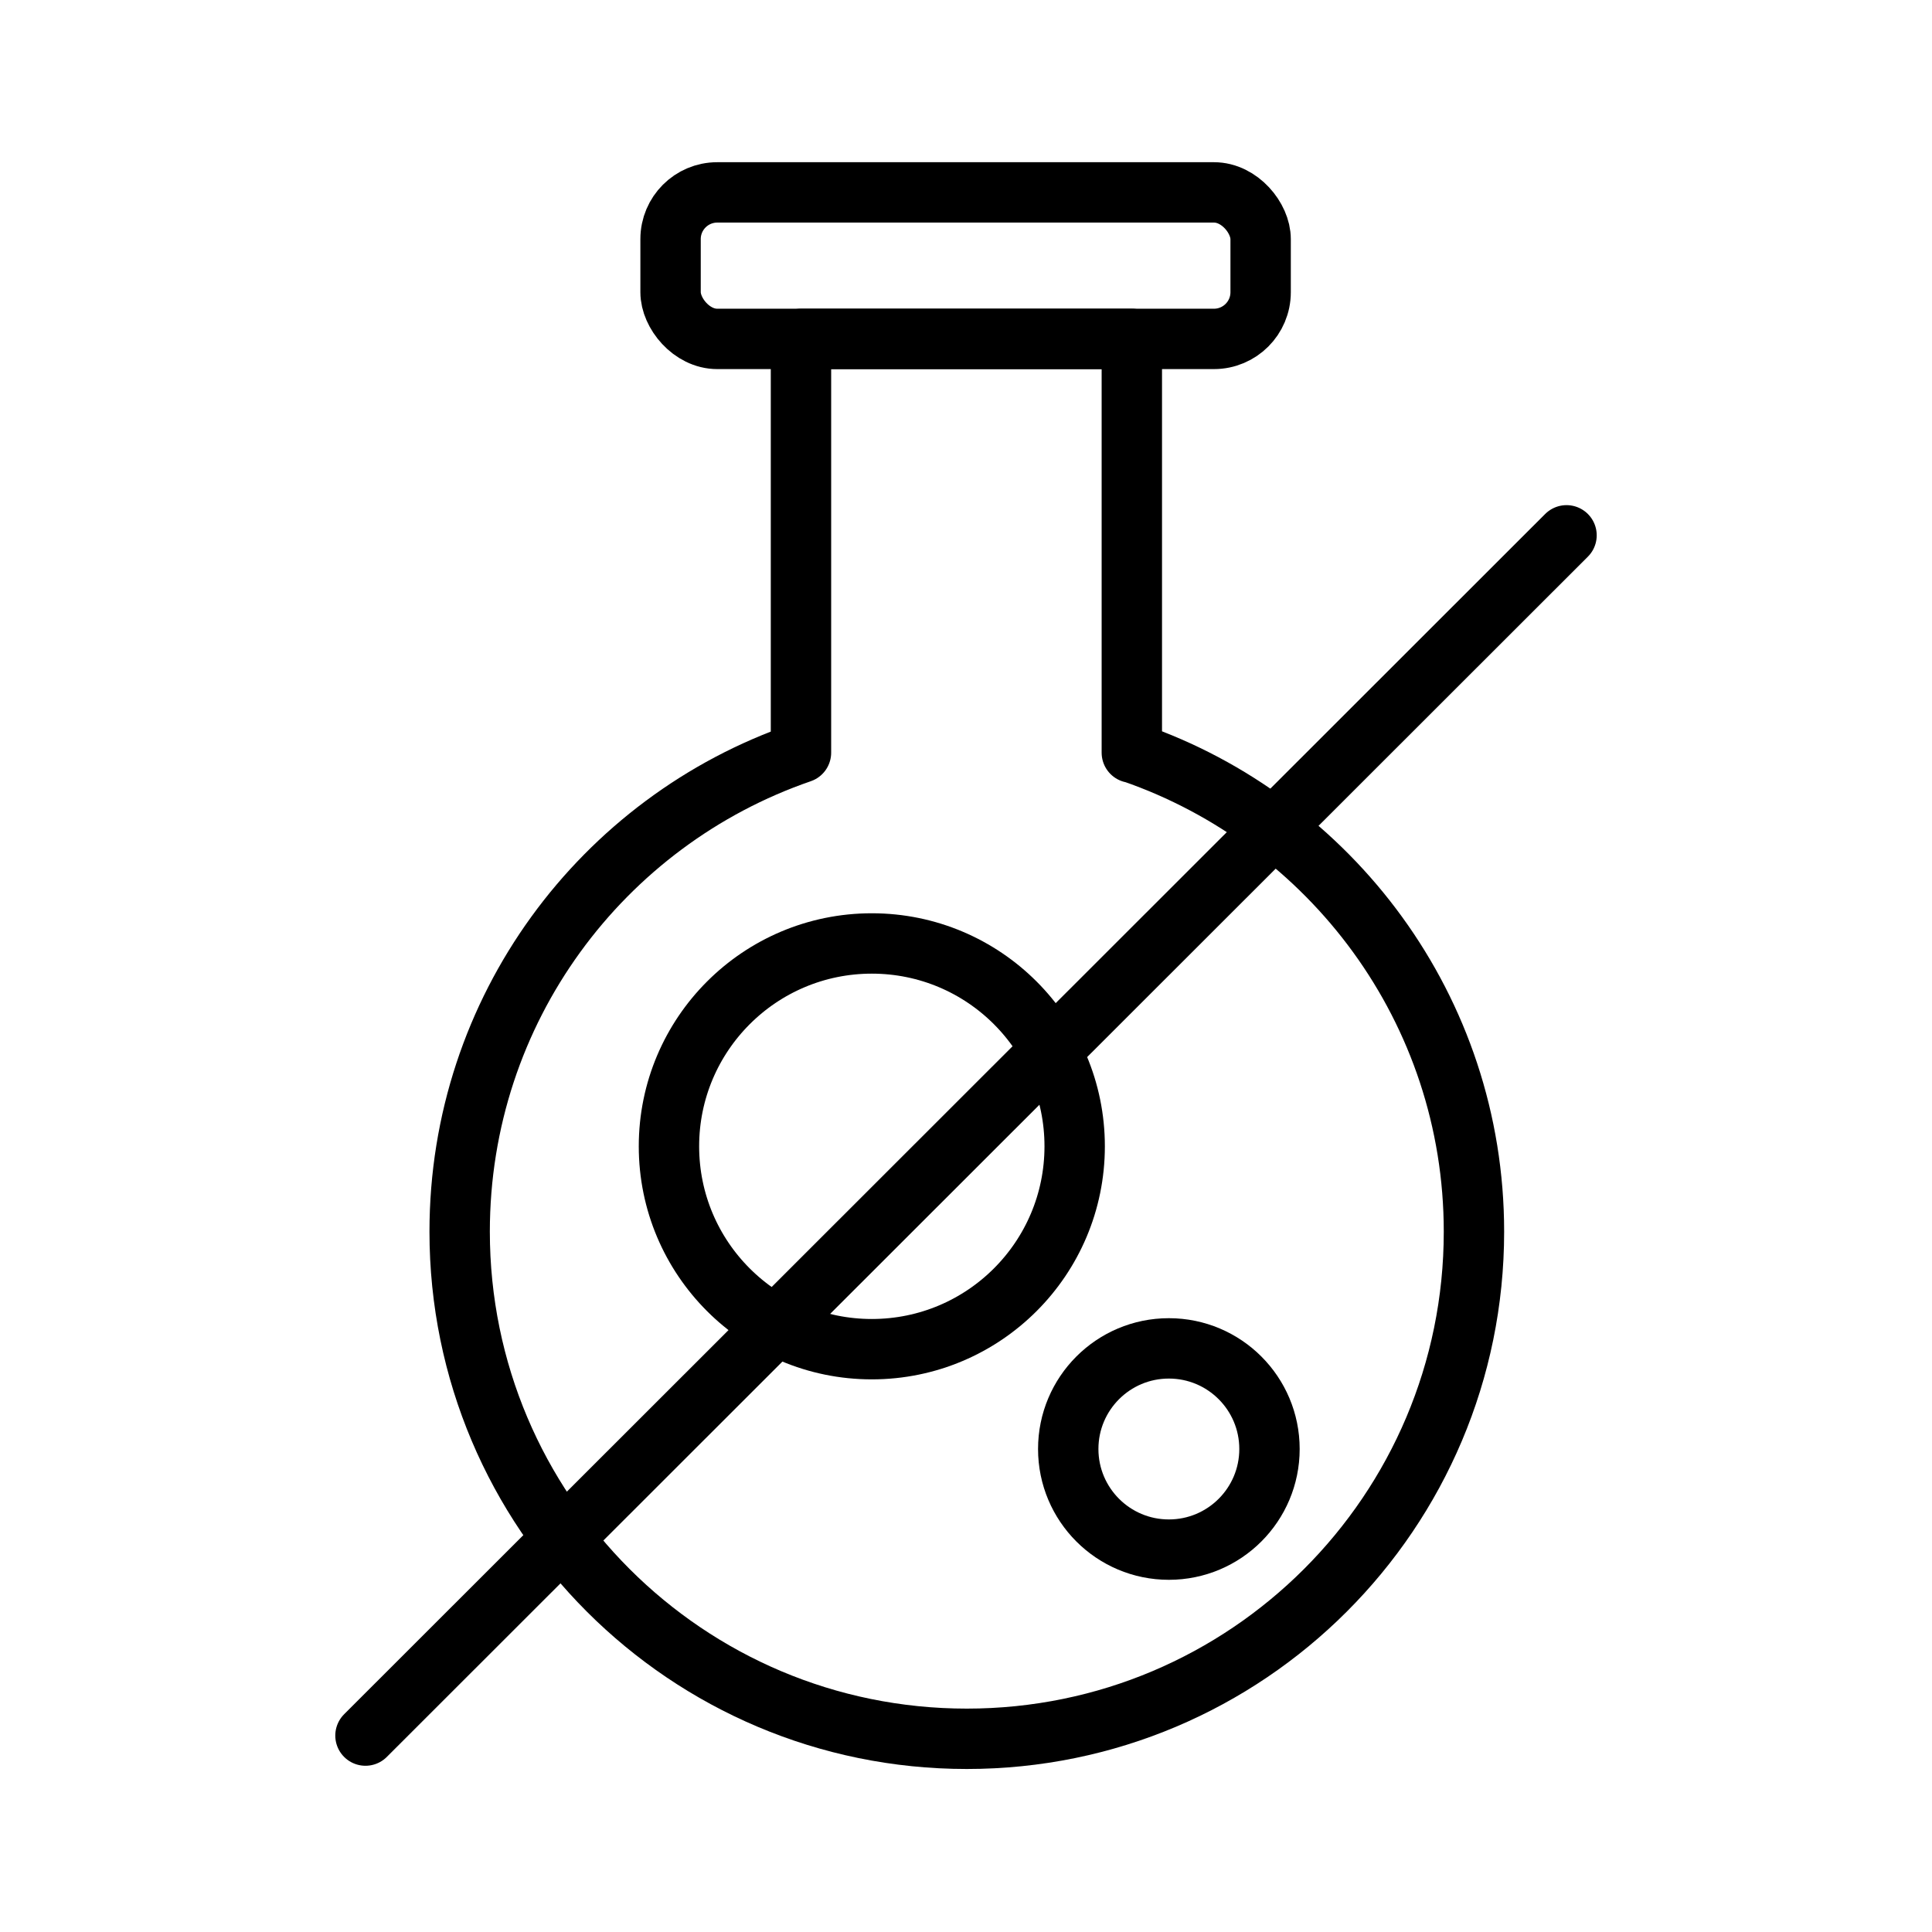
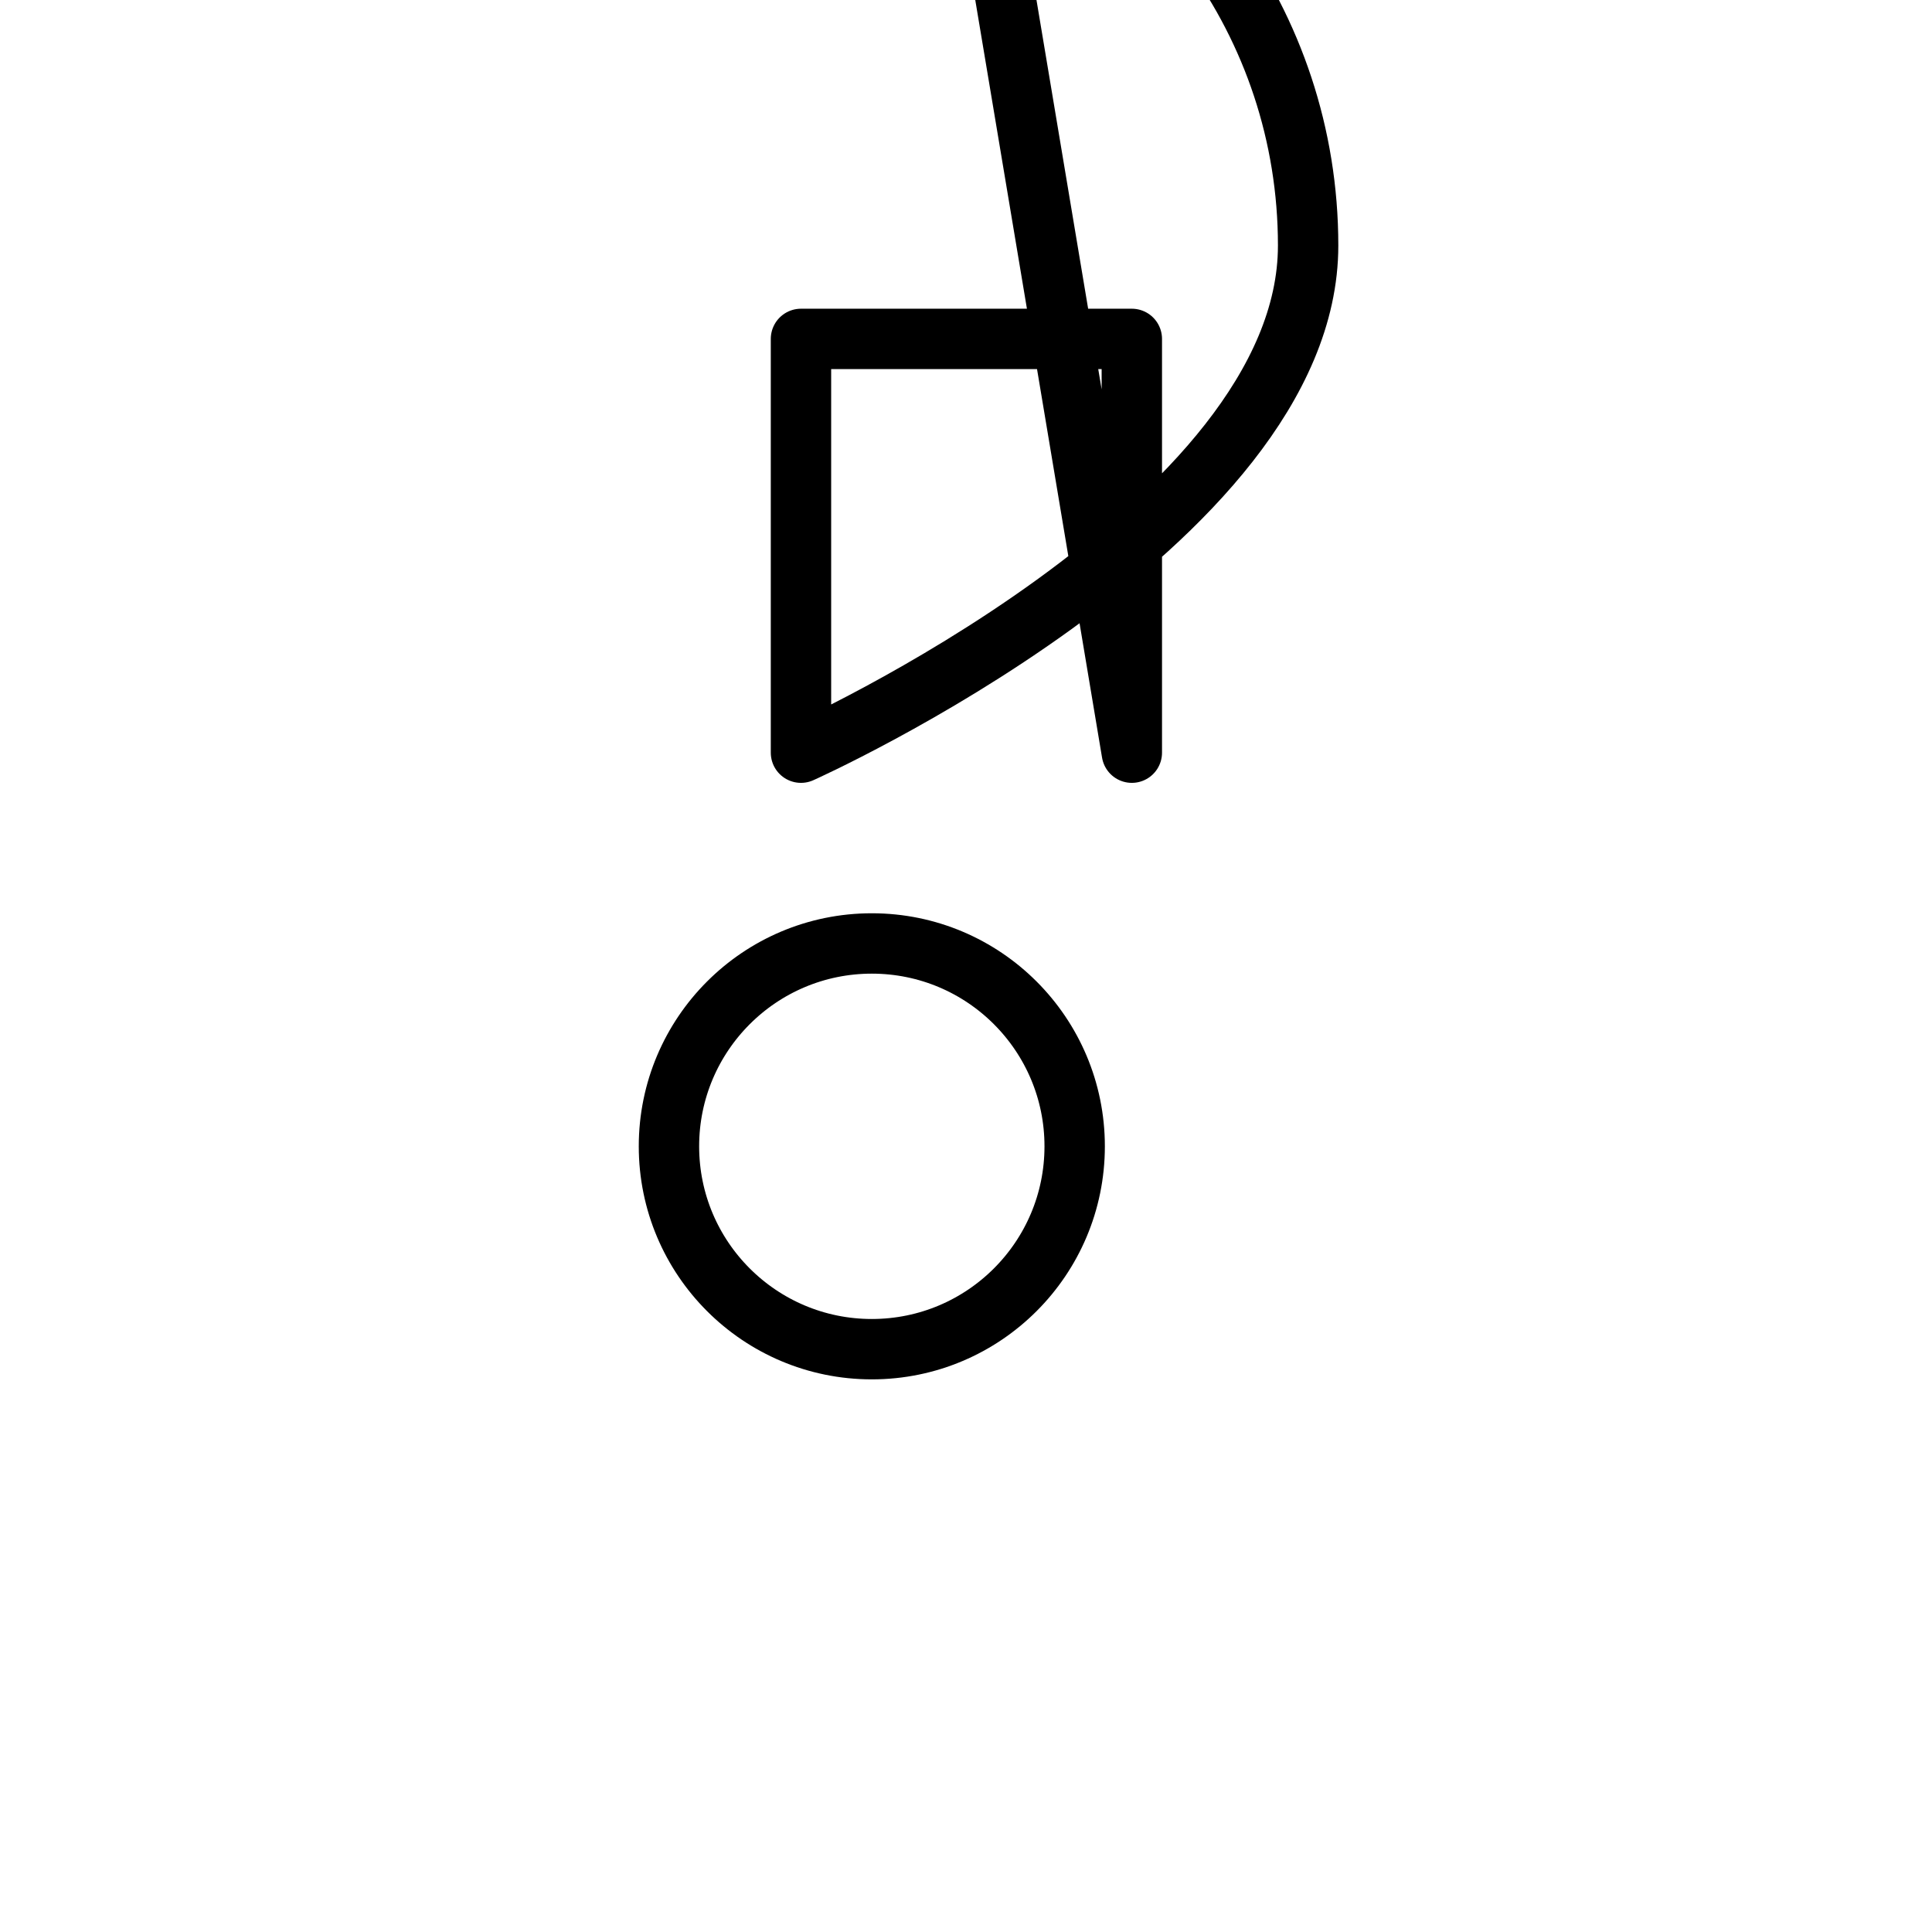
<svg xmlns="http://www.w3.org/2000/svg" viewBox="0 0 24 24">
  <g id="Layer_1">
-     <rect stroke-width=".75" stroke-linejoin="round" stroke-linecap="round" stroke="#000" fill="none" ry=".58" rx=".58" height="1.82" width="7.33" y="2.39" x="8.33" />
-   </g>
+     </g>
  <g id="Layer_4">
    <circle stroke-width=".75" stroke-linejoin="round" stroke-linecap="round" stroke="#000" fill="none" r="2.52" cy="14.24" cx="10.83" />
-     <circle stroke-width=".75" stroke-linejoin="round" stroke-linecap="round" stroke="#000" fill="none" r="1.25" cy="18" cx="14.52" />
-     <line stroke-width=".75" stroke-linejoin="round" stroke-linecap="round" stroke="#000" fill="none" y2="21.56" x2="4.54" y1="6.65" x1="19.46" />
-     <path stroke-width=".75" stroke-linejoin="round" stroke-linecap="round" stroke="#000" fill="none" d="m14.06,9.35v-5.14h-4.11v5.14c-2.47.85-4.24,3.19-4.24,5.95,0,3.48,2.82,6.3,6.3,6.3s6.3-2.82,6.3-6.3c0-2.76-1.78-5.1-4.24-5.95Z" />
+     <path stroke-width=".75" stroke-linejoin="round" stroke-linecap="round" stroke="#000" fill="none" d="m14.06,9.35v-5.14h-4.11v5.14s6.3-2.82,6.3-6.3c0-2.76-1.78-5.1-4.24-5.95Z" />
  </g>
</svg>